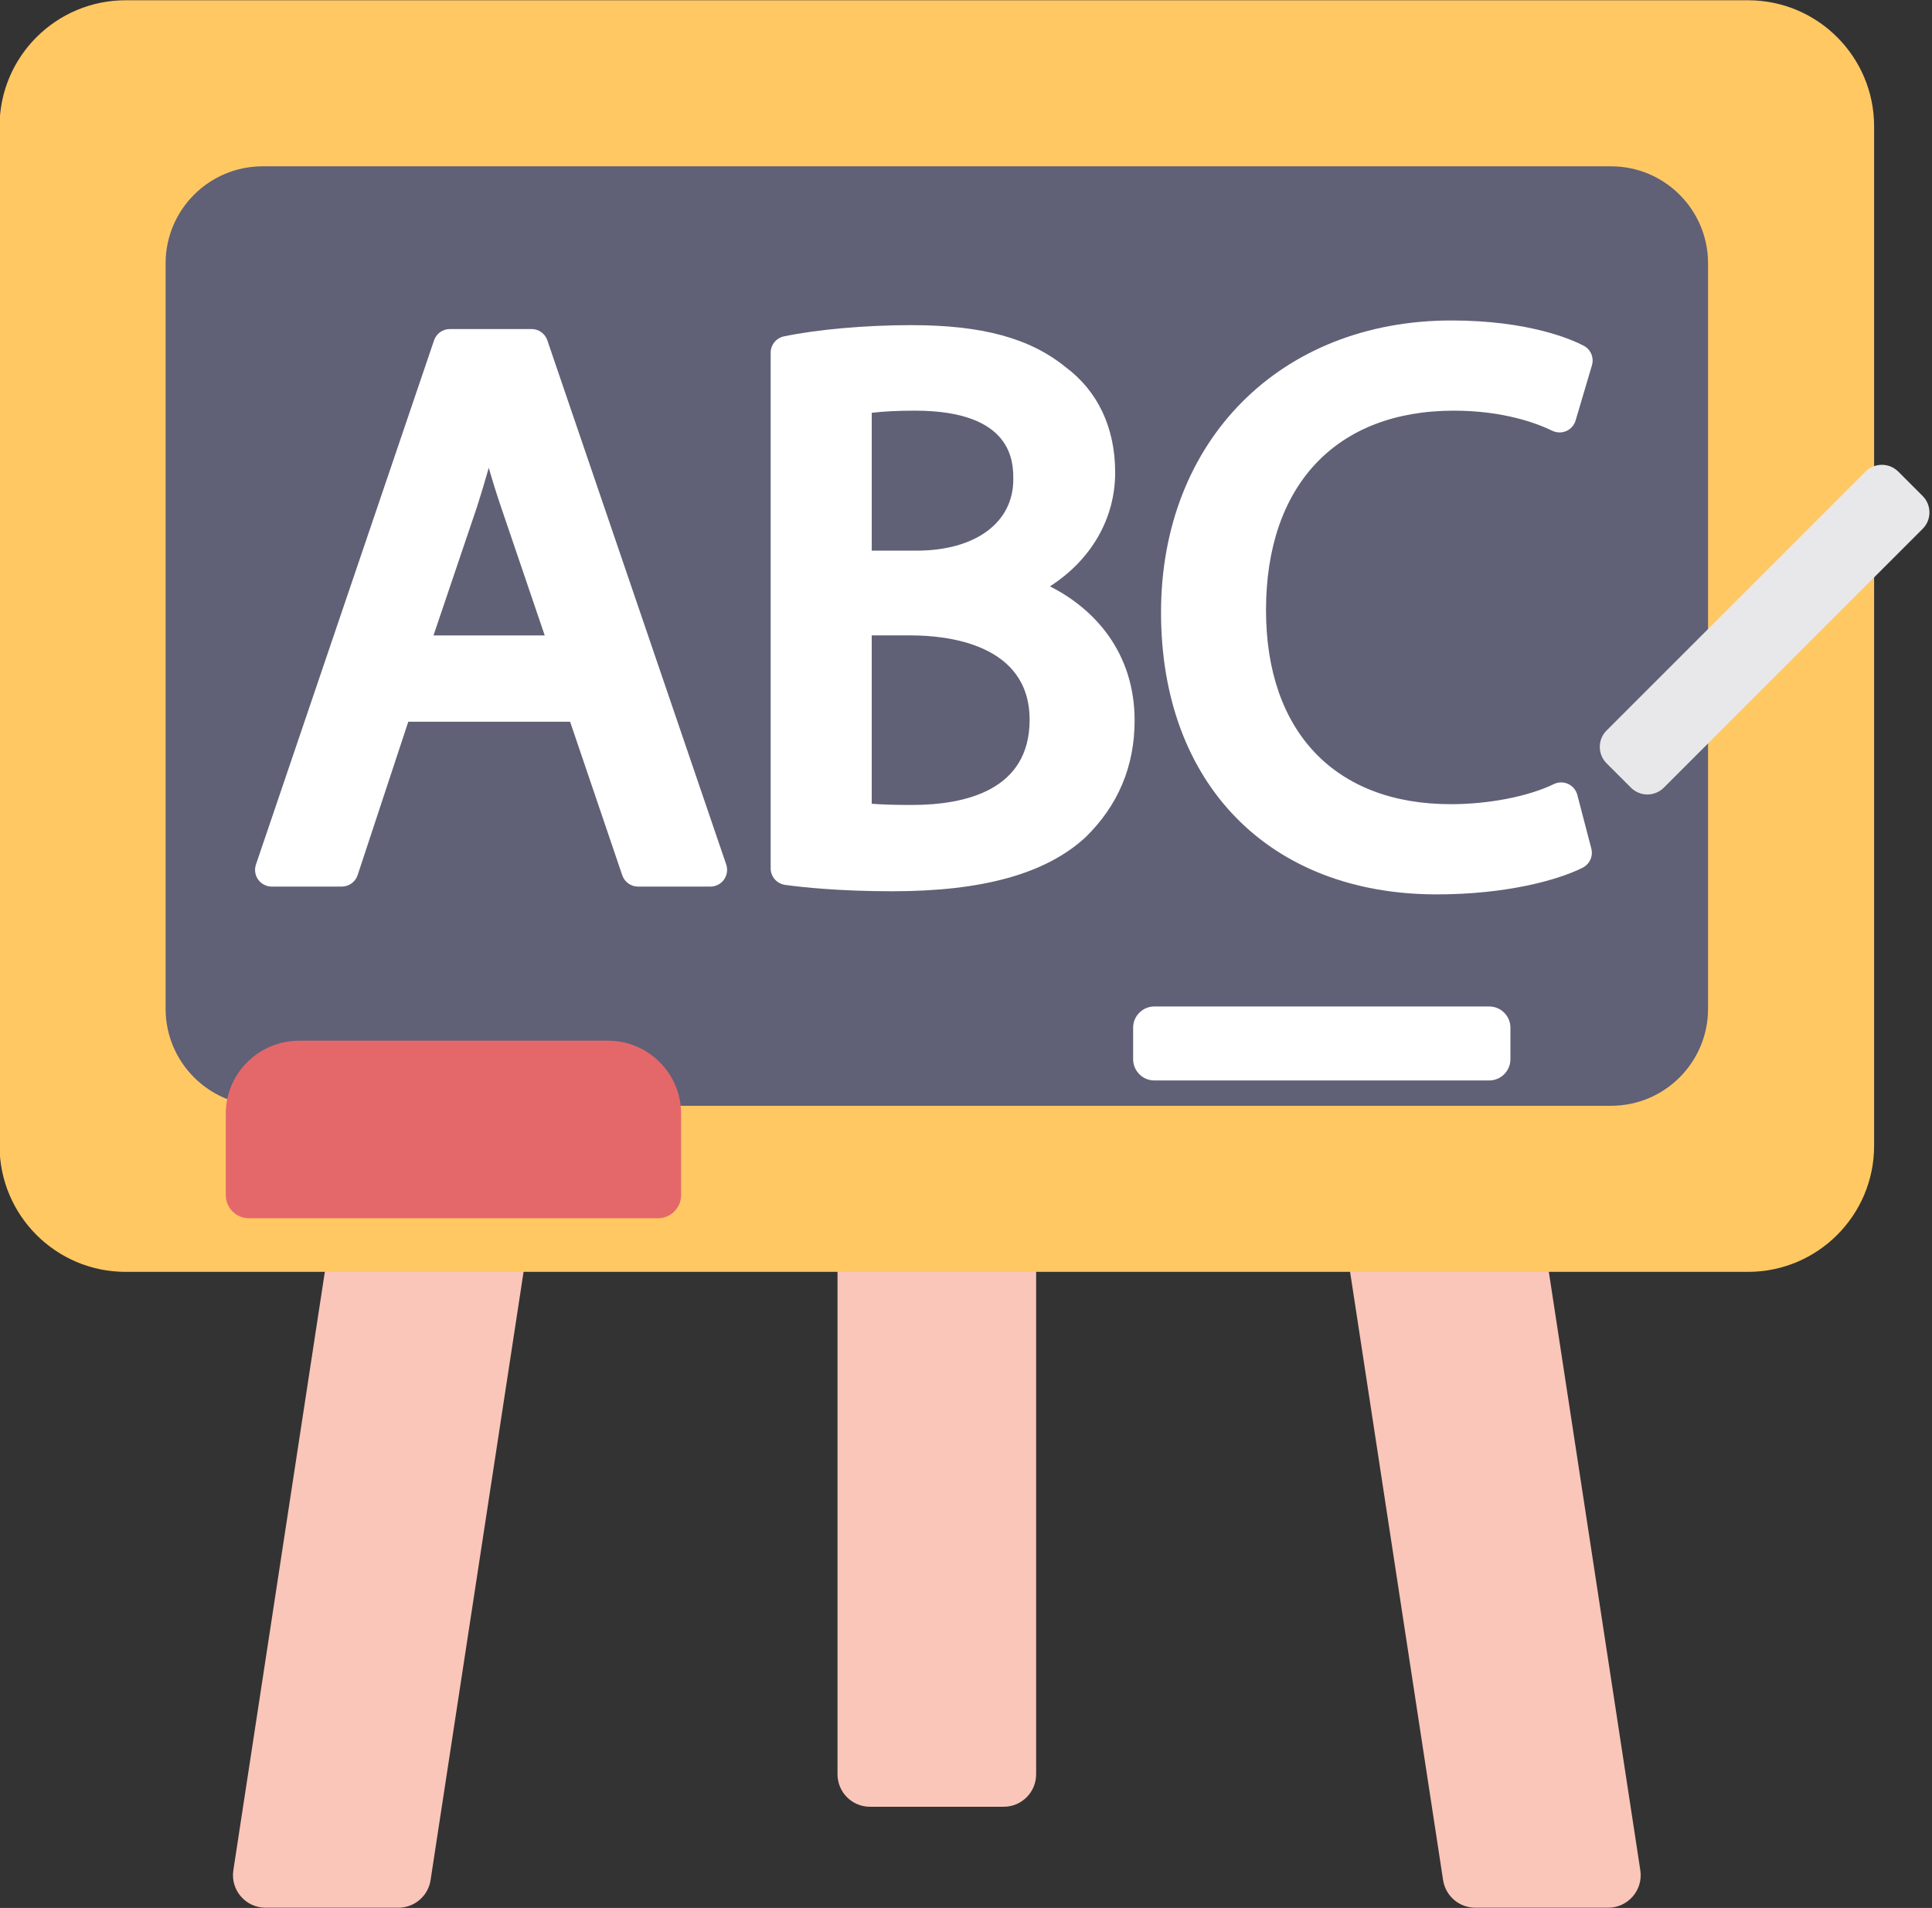
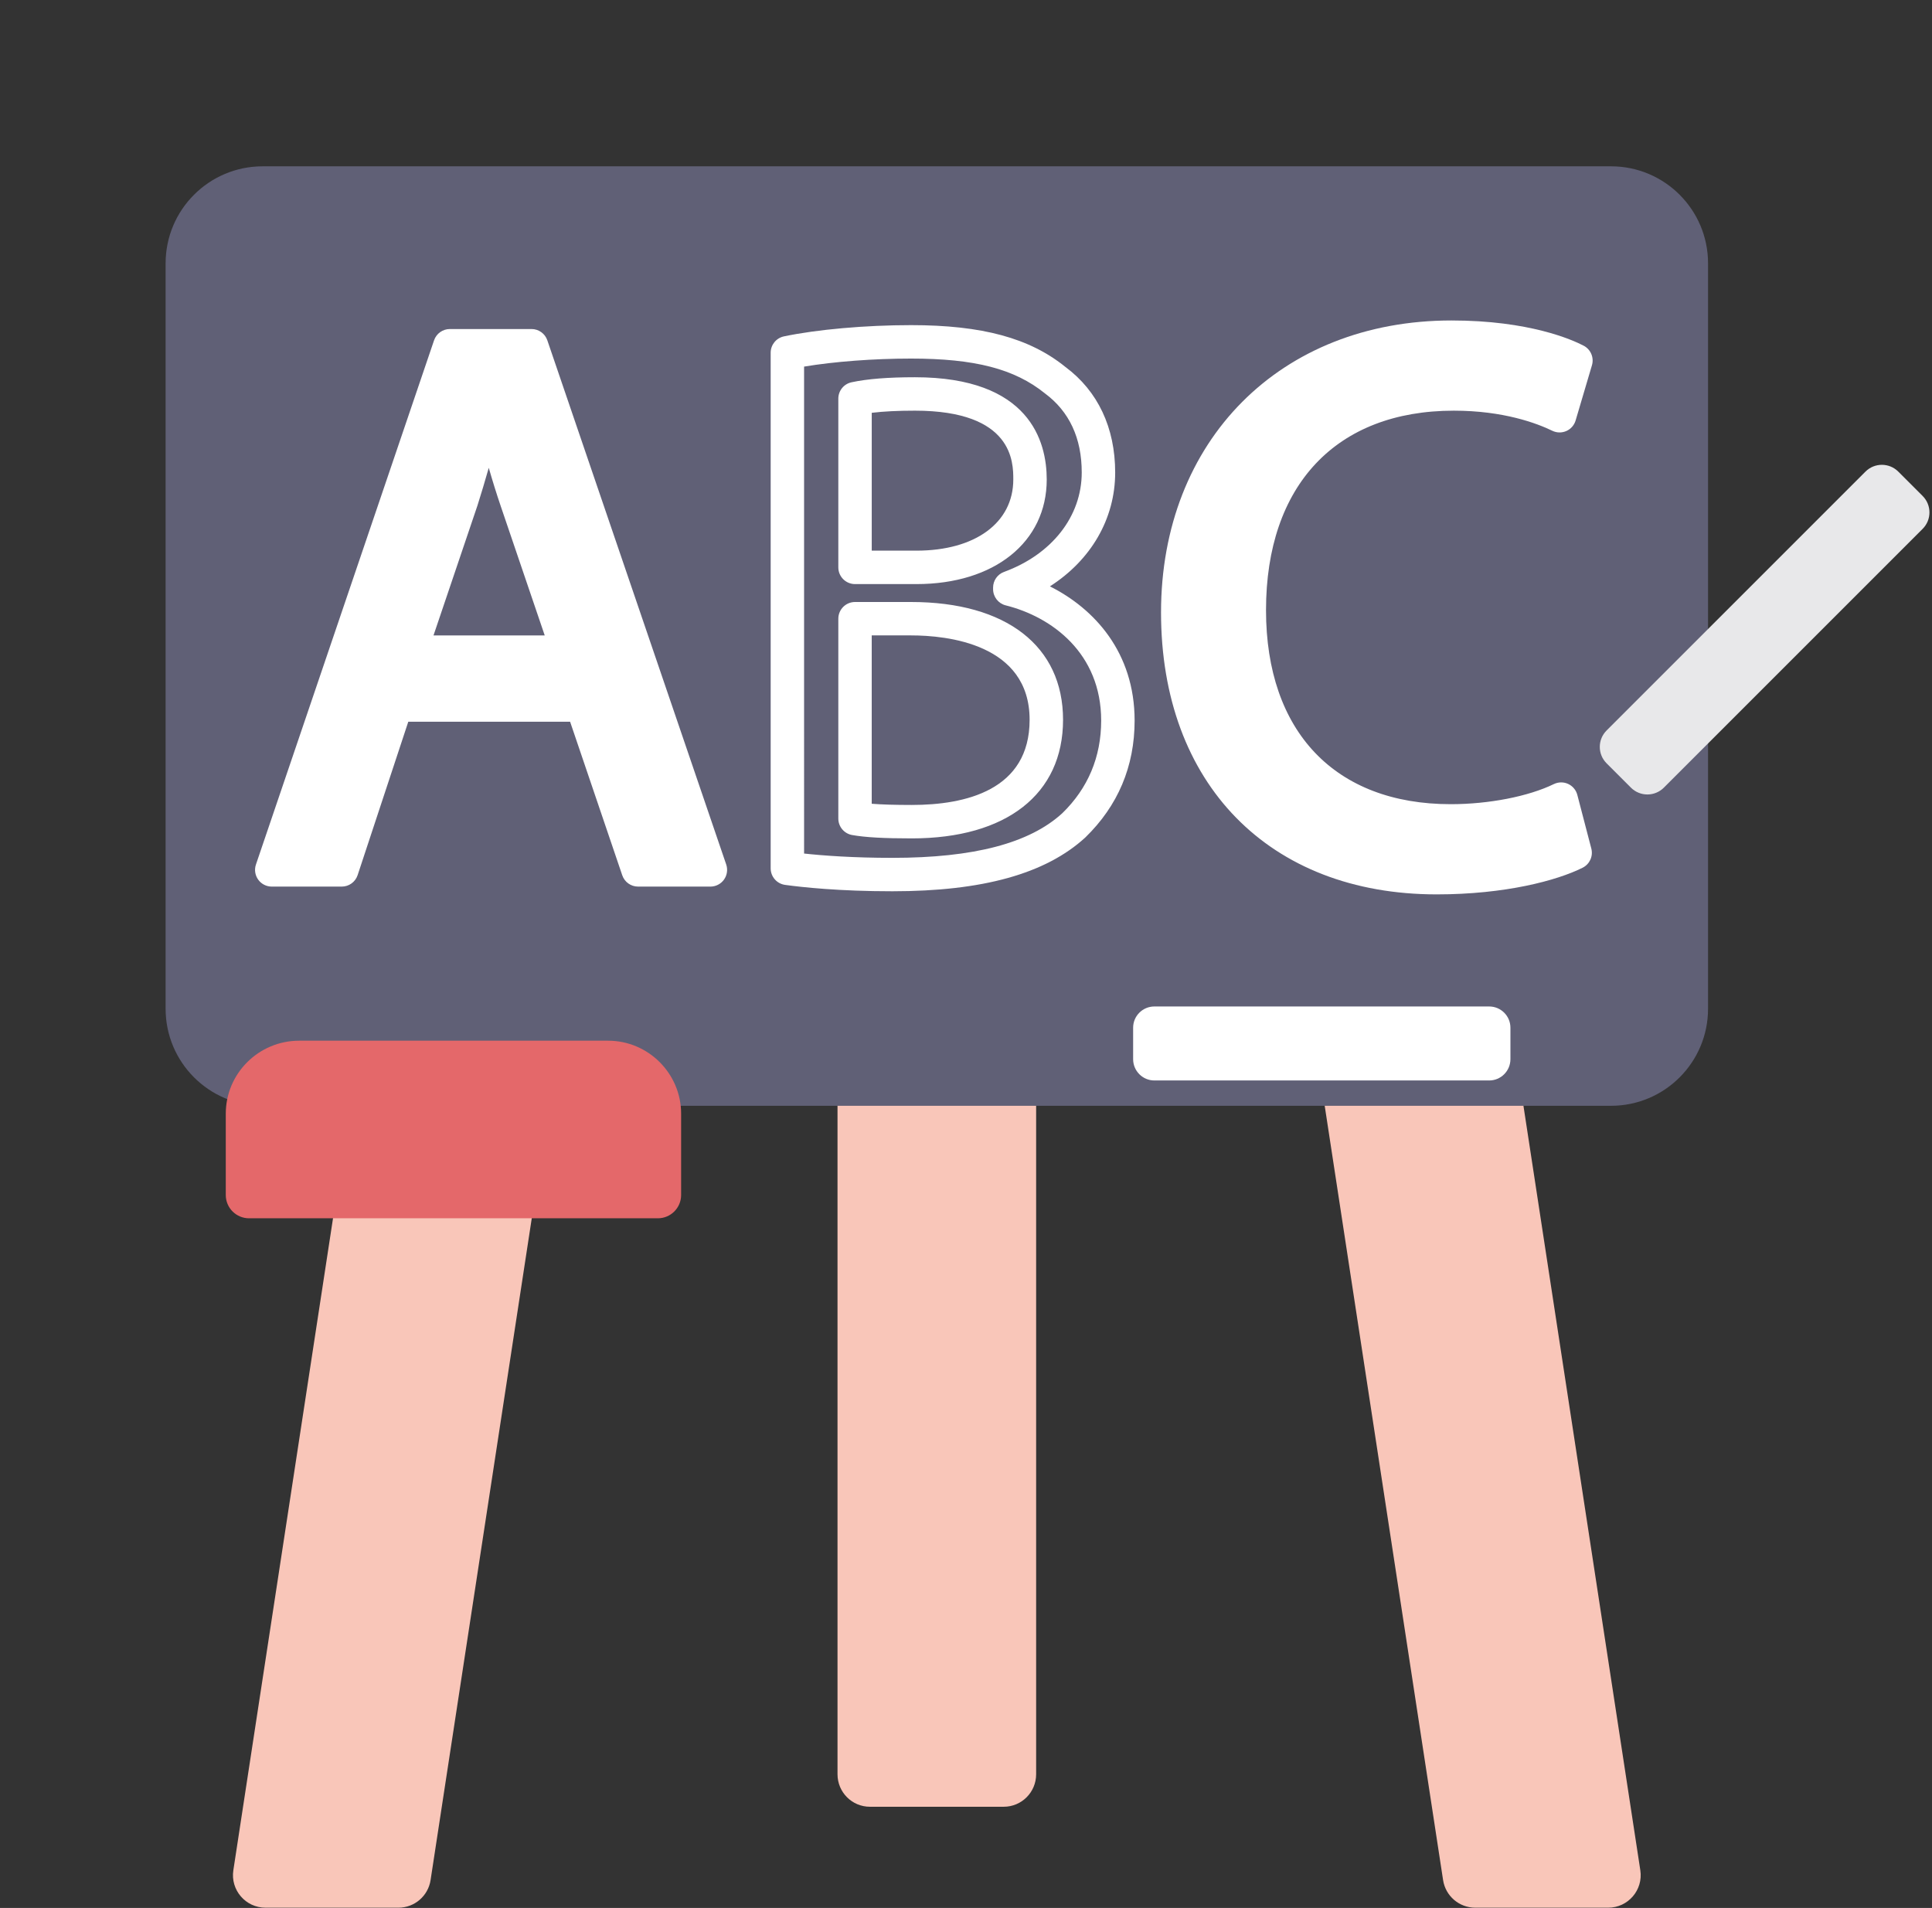
<svg xmlns="http://www.w3.org/2000/svg" height="127.2" preserveAspectRatio="xMidYMid meet" version="1.0" viewBox="2.2 2.9 128.8 127.2" width="128.8" zoomAndPan="magnify">
  <rect x="2.2" y="2.9" width="128.8" height="127.2" fill="#333333" stroke="none" />
  <g>
    <g>
      <g>
        <g>
          <g id="change1_2">
            <path d="M71.276,57.945v63.238c0,1.203-0.967,2.17-2.163,2.17h-8.916 c-1.196,0-2.163-0.967-2.163-2.17V57.945H71.276z" fill="#f9c6b9" />
          </g>
        </g>
        <g>
          <g>
            <g id="change1_3">
              <path d="M40.625,64.667l-9.72,63.576c-0.162,1.058-1.072,1.84-2.143,1.84 h-8.863c-1.328,0-2.343-1.183-2.143-2.495l9.619-62.921H40.625z" fill="#f9c6b9" />
            </g>
          </g>
          <g>
            <g id="change1_1">
              <path d="M88.686,64.667l9.72,63.576c0.162,1.058,1.072,1.84,2.143,1.84 h8.863c1.328,0,2.343-1.183,2.143-2.495l-9.619-62.921H88.686z" fill="#f9c6b9" />
            </g>
          </g>
        </g>
      </g>
      <g>
        <g id="change2_1">
-           <path d="M127.141,11.324v67.962c0,4.642-3.764,8.407-8.407,8.407H10.577 c-4.643,0-8.407-3.764-8.407-8.407V11.324c0-4.642,3.764-8.407,8.407-8.407 H118.735C123.377,2.917,127.141,6.681,127.141,11.324z" fill="#ffc863" />
-         </g>
+           </g>
      </g>
      <g>
        <g id="change3_1">
          <path d="M13.241,70.152V20.457c0-3.573,2.896-6.469,6.469-6.469h89.891 c3.573,0,6.469,2.896,6.469,6.469v49.695c0,3.573-2.896,6.469-6.469,6.469 H19.71C16.138,76.621,13.241,73.725,13.241,70.152z" fill="#606076" />
        </g>
      </g>
      <g>
        <g>
          <g>
            <g id="change4_2">
              <path d="M28.614,49.902l-3.629,10.991h-4.666l11.873-34.944h5.444 l11.925,34.944h-4.822l-3.733-10.991H28.614z M40.072,46.377l-3.422-10.058 c-0.778-2.281-1.296-4.355-1.815-6.377h-0.104 c-0.518,2.074-1.089,4.2-1.763,6.325l-3.422,10.11H40.072z" fill="#fff" />
            </g>
          </g>
          <g>
            <g id="change4_6">
              <path d="M49.56,62.008h-4.822c-0.477,0-0.901-0.304-1.055-0.756 l-3.476-10.235H29.419l-3.377,10.226c-0.151,0.456-0.577,0.765-1.058,0.765 h-4.666c-0.359,0-0.697-0.173-0.906-0.465 c-0.209-0.292-0.265-0.667-0.149-1.007l11.873-34.944 c0.153-0.452,0.578-0.756,1.055-0.756h5.444c0.477,0,0.901,0.303,1.054,0.754 l11.925,34.944c0.116,0.34,0.061,0.716-0.148,1.008 C50.257,61.835,49.919,62.008,49.56,62.008z M45.536,59.78h2.466L36.838,27.064 h-3.849L21.874,59.78h2.305l3.377-10.226 c0.151-0.456,0.577-0.765,1.058-0.765h12.391 c0.477,0,0.901,0.304,1.055,0.756L45.536,59.78z M40.072,47.491H29.547 c-0.359,0-0.696-0.173-0.905-0.465c-0.209-0.292-0.265-0.666-0.15-1.006 l3.422-10.11c0.572-1.804,1.126-3.792,1.737-6.238 c0.124-0.496,0.57-0.844,1.081-0.844h0.104 c0.509,0,0.953,0.345,1.079,0.838l0.094,0.367 c0.481,1.88,0.979,3.825,1.696,5.927l3.422,10.059 c0.116,0.34,0.06,0.715-0.149,1.008 C40.768,47.318,40.431,47.491,40.072,47.491z M31.1,45.263h7.415l-2.921-8.585 c-0.304-0.893-0.57-1.754-0.81-2.59c-0.251,0.884-0.5,1.715-0.754,2.516 L31.1,45.263z" fill="#fff" />
            </g>
          </g>
        </g>
        <g>
          <g>
            <g id="change4_4">
-               <path d="M54.691,26.416c1.97-0.415,5.081-0.726,8.244-0.726 c4.51,0,7.414,0.778,9.591,2.54c1.815,1.348,2.904,3.422,2.904,6.17 c0,3.37-2.23,6.325-5.911,7.673v0.104c3.318,0.829,7.206,3.577,7.206,8.762 c0,3.007-1.192,5.288-2.955,6.999c-2.437,2.23-6.377,3.266-12.08,3.266 c-3.111,0-5.496-0.208-6.999-0.415V26.416z M59.202,40.726h4.096 c4.77,0,7.569-2.488,7.569-5.859c0-4.096-3.111-5.703-7.673-5.703 c-2.074,0-3.266,0.155-3.992,0.311V40.726z M59.202,57.472 c0.881,0.156,2.178,0.207,3.785,0.207c4.666,0,8.969-1.711,8.969-6.792 c0-4.77-4.096-6.74-9.021-6.74h-3.733V57.472z" fill="#fff" />
-             </g>
+               </g>
          </g>
          <g>
            <g id="change4_7">
              <path d="M61.691,62.319c-3.538,0-5.999-0.267-7.151-0.425 c-0.551-0.076-0.962-0.547-0.962-1.104V26.416 c0-0.527,0.369-0.982,0.885-1.09c2.196-0.462,5.443-0.75,8.473-0.75 c4.736,0,7.91,0.86,10.292,2.789c2.157,1.601,3.317,4.044,3.317,7.036 c0,3.092-1.618,5.843-4.35,7.591c2.957,1.485,5.646,4.396,5.646,8.948 c0,3.054-1.108,5.678-3.293,7.799C71.906,61.155,67.708,62.319,61.691,62.319z M55.806,59.804c1.279,0.138,3.27,0.287,5.885,0.287 c5.435,0,9.141-0.973,11.328-2.974c1.712-1.663,2.593-3.749,2.593-6.177 c0-4.491-3.287-6.912-6.362-7.681c-0.496-0.124-0.844-0.57-0.844-1.081v-0.104 c0-0.468,0.292-0.885,0.731-1.046c3.195-1.17,5.179-3.709,5.179-6.627 c0-2.291-0.826-4.066-2.454-5.275c-2.022-1.635-4.68-2.321-8.927-2.321 c-2.498,0-5.133,0.201-7.129,0.536V59.804z M62.987,58.794 c-1.873,0-3.1-0.069-3.978-0.224c-0.532-0.094-0.921-0.557-0.921-1.097 v-13.325c0-0.615,0.499-1.114,1.114-1.114h3.733 c6.346,0,10.135,2.936,10.135,7.854C73.07,55.838,69.301,58.794,62.987,58.794z M60.316,56.485c0.677,0.054,1.552,0.08,2.67,0.08 c3.584,0,7.855-0.985,7.855-5.678c0-5.078-5.529-5.626-7.907-5.626h-2.619V56.485z M63.298,41.84h-4.096c-0.615,0-1.114-0.499-1.114-1.114V29.475 c0-0.525,0.367-0.979,0.881-1.089c1.054-0.226,2.436-0.336,4.226-0.336 c7.646,0,8.787,4.271,8.787,6.817C71.982,39.038,68.492,41.84,63.298,41.84z M60.316,39.611h2.982c3.921,0,6.455-1.862,6.455-4.744 c0-1.135,0-4.589-6.559-4.589c-1.134,0-2.098,0.048-2.878,0.143V39.611z" fill="#fff" />
            </g>
          </g>
        </g>
        <g>
          <g>
            <g id="change4_3">
-               <path d="M107.21,59.753c-1.659,0.829-4.977,1.659-9.229,1.659 c-9.851,0-17.265-6.221-17.265-17.68c0-10.939,7.414-18.354,18.25-18.354 c4.355,0,7.103,0.933,8.295,1.555l-1.089,3.681 c-1.711-0.829-4.148-1.452-7.051-1.452c-8.192,0-13.636,5.236-13.636,14.413 c0,8.555,4.925,14.05,13.428,14.05c2.748,0,5.547-0.57,7.362-1.452 L107.21,59.753z" fill="#fff" />
+               <path d="M107.21,59.753c-1.659,0.829-4.977,1.659-9.229,1.659 c-9.851,0-17.265-6.221-17.265-17.68c0-10.939,7.414-18.354,18.25-18.354 c4.355,0,7.103,0.933,8.295,1.555l-1.089,3.681 c-1.711-0.829-4.148-1.452-7.051-1.452c-8.192,0-13.636,5.236-13.636,14.413 c0,8.555,4.925,14.05,13.428,14.05c2.748,0,5.547-0.57,7.362-1.452 L107.21,59.753" fill="#fff" />
            </g>
          </g>
          <g>
            <g id="change4_1">
              <path d="M97.981,62.527c-11.165,0-18.379-7.377-18.379-18.794 c0-11.462,7.963-19.468,19.364-19.468c5.185,0,8.055,1.287,8.811,1.682 c0.472,0.246,0.704,0.793,0.553,1.304l-1.089,3.681 c-0.093,0.314-0.319,0.571-0.618,0.703c-0.3,0.132-0.642,0.126-0.936-0.017 c-1.032-0.501-3.258-1.34-6.565-1.34c-7.841,0-12.521,4.972-12.521,13.299 c0,8.1,4.603,12.936,12.314,12.936c2.539,0,5.174-0.513,6.875-1.34 c0.3-0.146,0.65-0.15,0.953-0.01c0.303,0.14,0.528,0.408,0.612,0.731 l0.933,3.577c0.133,0.51-0.109,1.042-0.58,1.278 C105.99,61.609,102.533,62.527,97.981,62.527z M98.966,26.493 c-10.249,0-17.136,6.928-17.136,17.239c0,10.218,6.189,16.565,16.151,16.565 c3.494,0,6.266-0.583,7.909-1.191l-0.37-1.417 c-1.888,0.66-4.296,1.052-6.606,1.052c-8.97,0-14.542-5.811-14.542-15.165 c0-9.578,5.652-15.527,14.75-15.527c2.271,0,4.473,0.37,6.336,1.055 l0.458-1.548C104.733,27.108,102.473,26.493,98.966,26.493z" fill="#fff" />
            </g>
          </g>
        </g>
      </g>
      <g>
        <g id="change4_5">
          <path d="M102.895,71.417v2.095c0,0.784-0.633,1.421-1.417,1.421H79.159 c-0.784,0-1.417-0.637-1.417-1.421v-2.095c0-0.784,0.633-1.417,1.417-1.417 h22.319C102.262,70,102.895,70.634,102.895,71.417z" fill="#fff" />
        </g>
      </g>
    </g>
    <g>
      <g id="change5_1">
        <path d="M47.608,77.147v5.423c0,0.856-0.694,1.551-1.551,1.551H18.803 c-0.856,0-1.551-0.694-1.551-1.551v-5.423c0-2.676,2.19-4.865,4.893-4.865 h20.597C45.419,72.281,47.608,74.47,47.608,77.147z" fill="#e4686a" />
      </g>
    </g>
    <g>
      <g id="change6_1">
        <path d="M128.754,34.343l1.62,1.62c0.606,0.606,0.609,1.588,0.003,2.194 l-17.256,17.256c-0.606,0.606-1.588,0.603-2.194-0.003l-1.62-1.62 c-0.606-0.606-0.606-1.585,0-2.191l17.256-17.256 C127.169,33.737,128.148,33.737,128.754,34.343z" fill="#e8e8ea" />
      </g>
    </g>
  </g>
</svg>